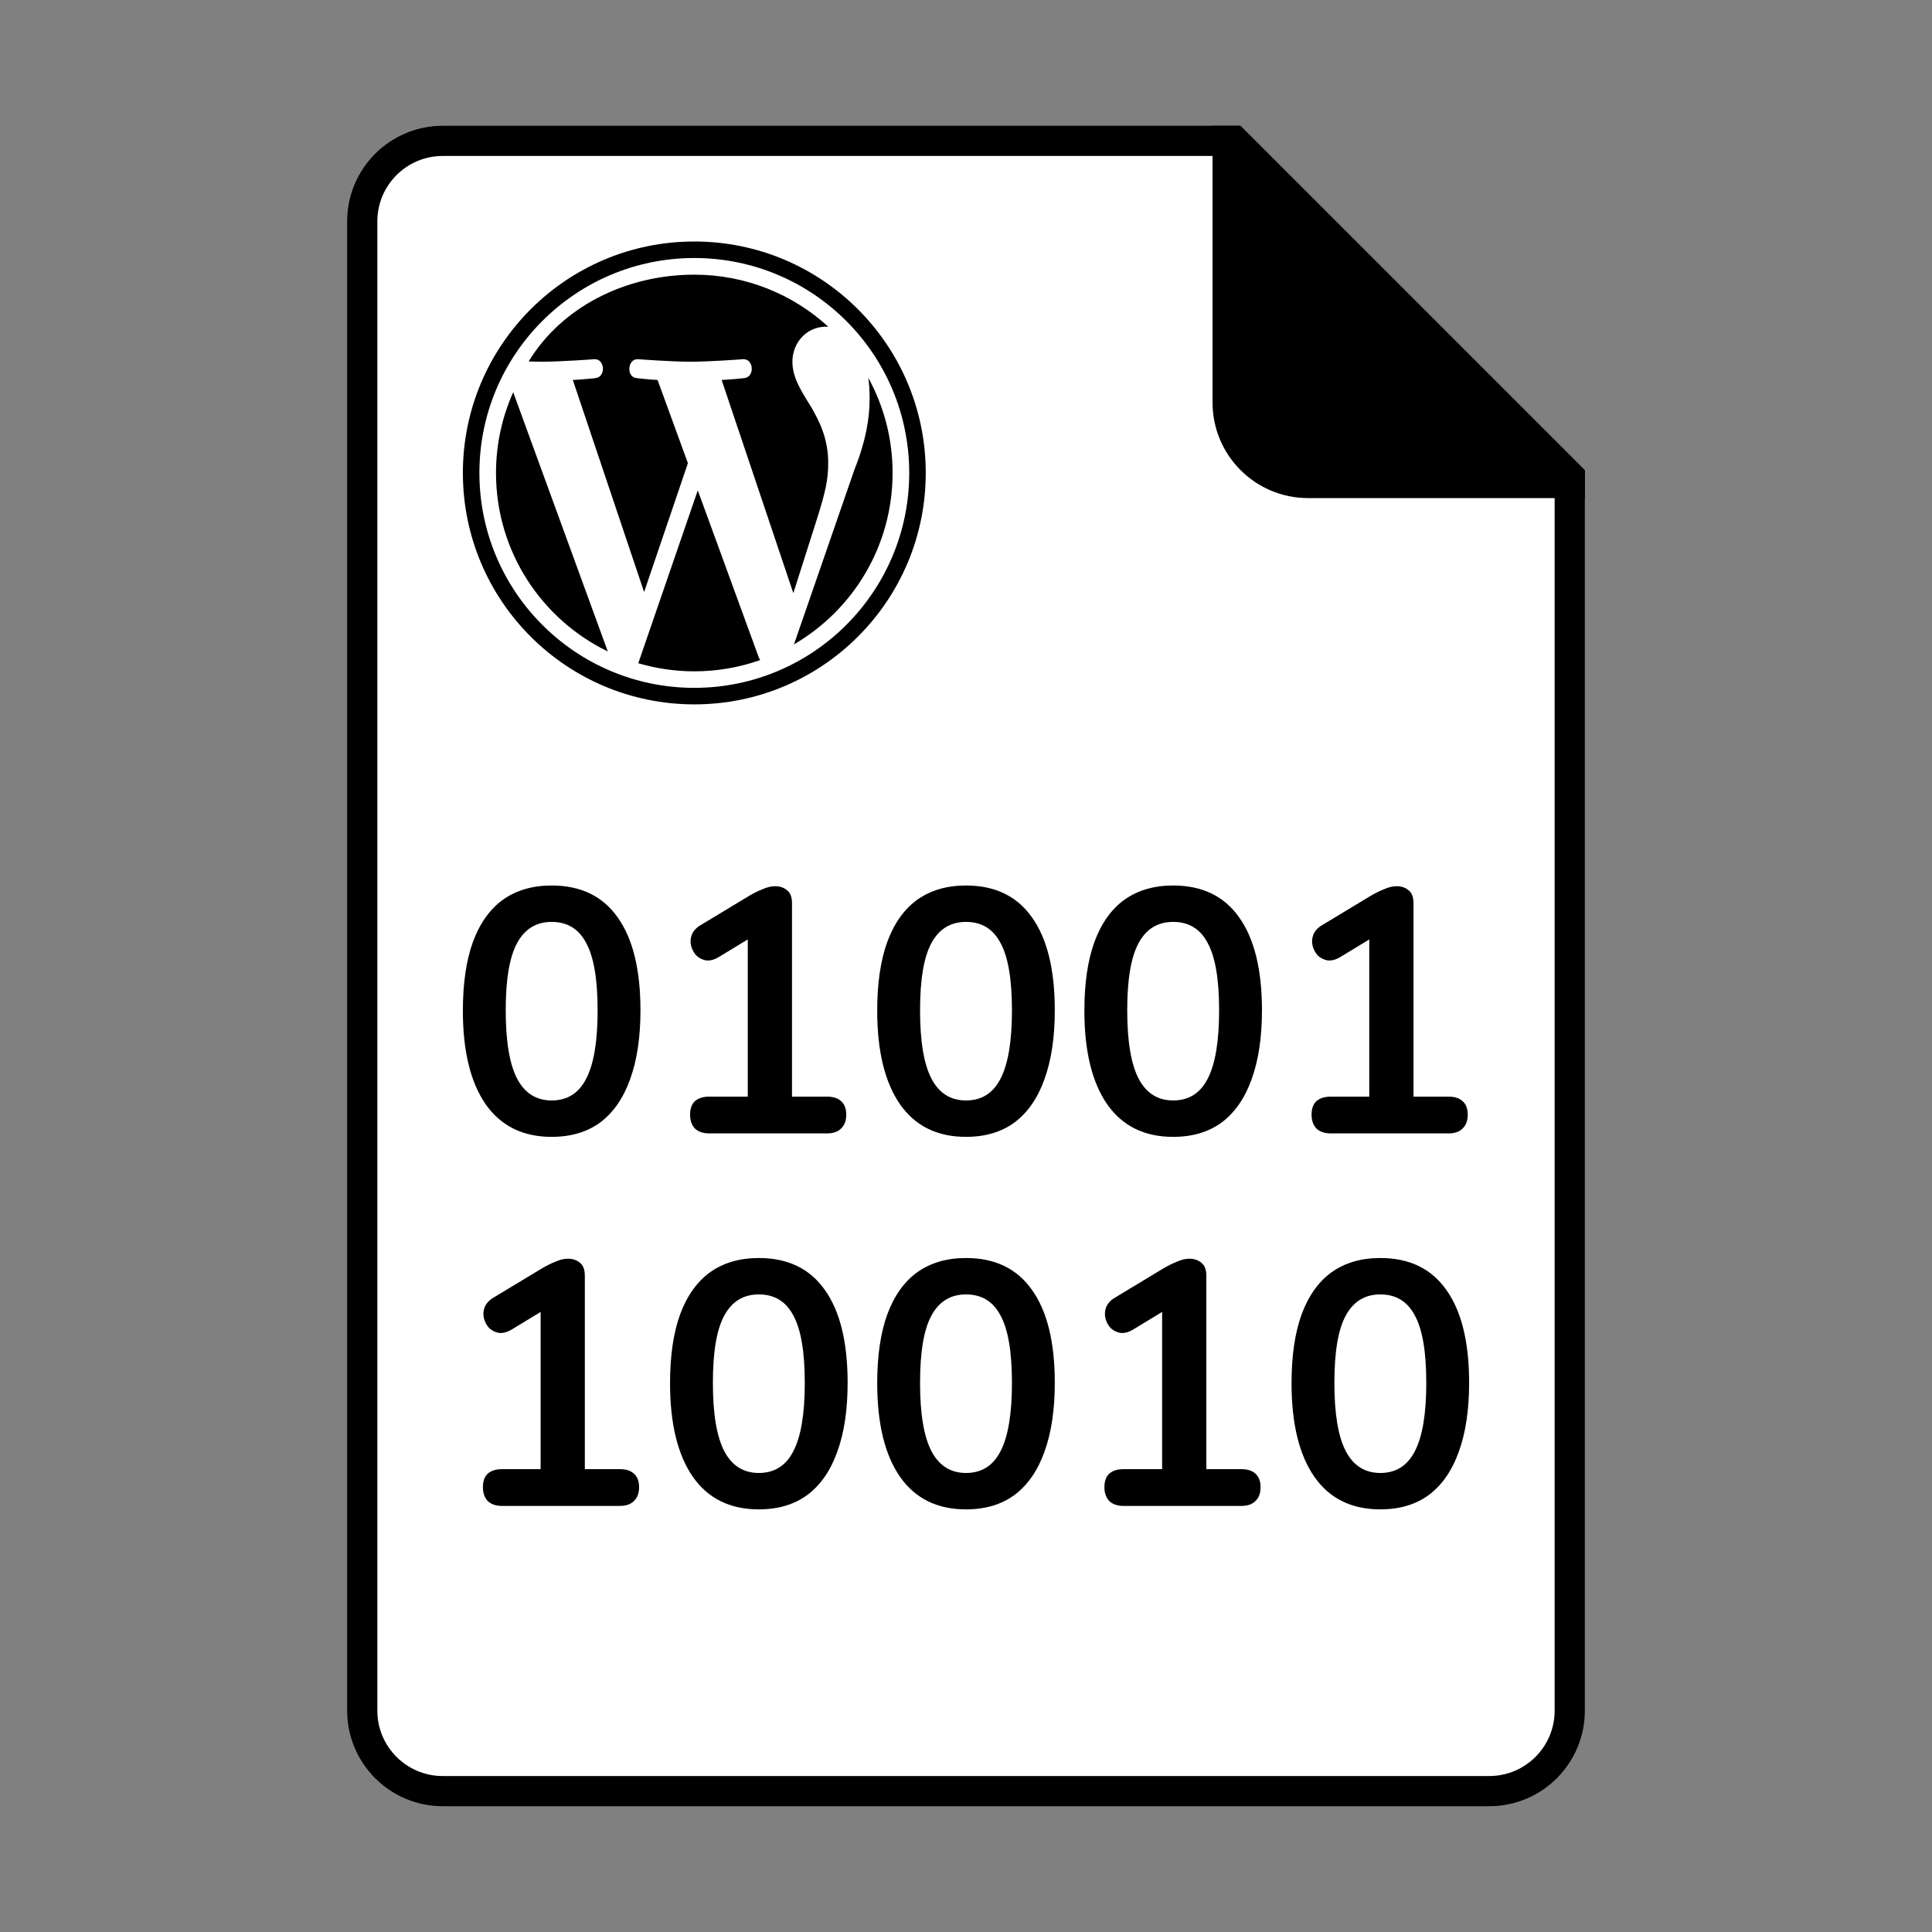
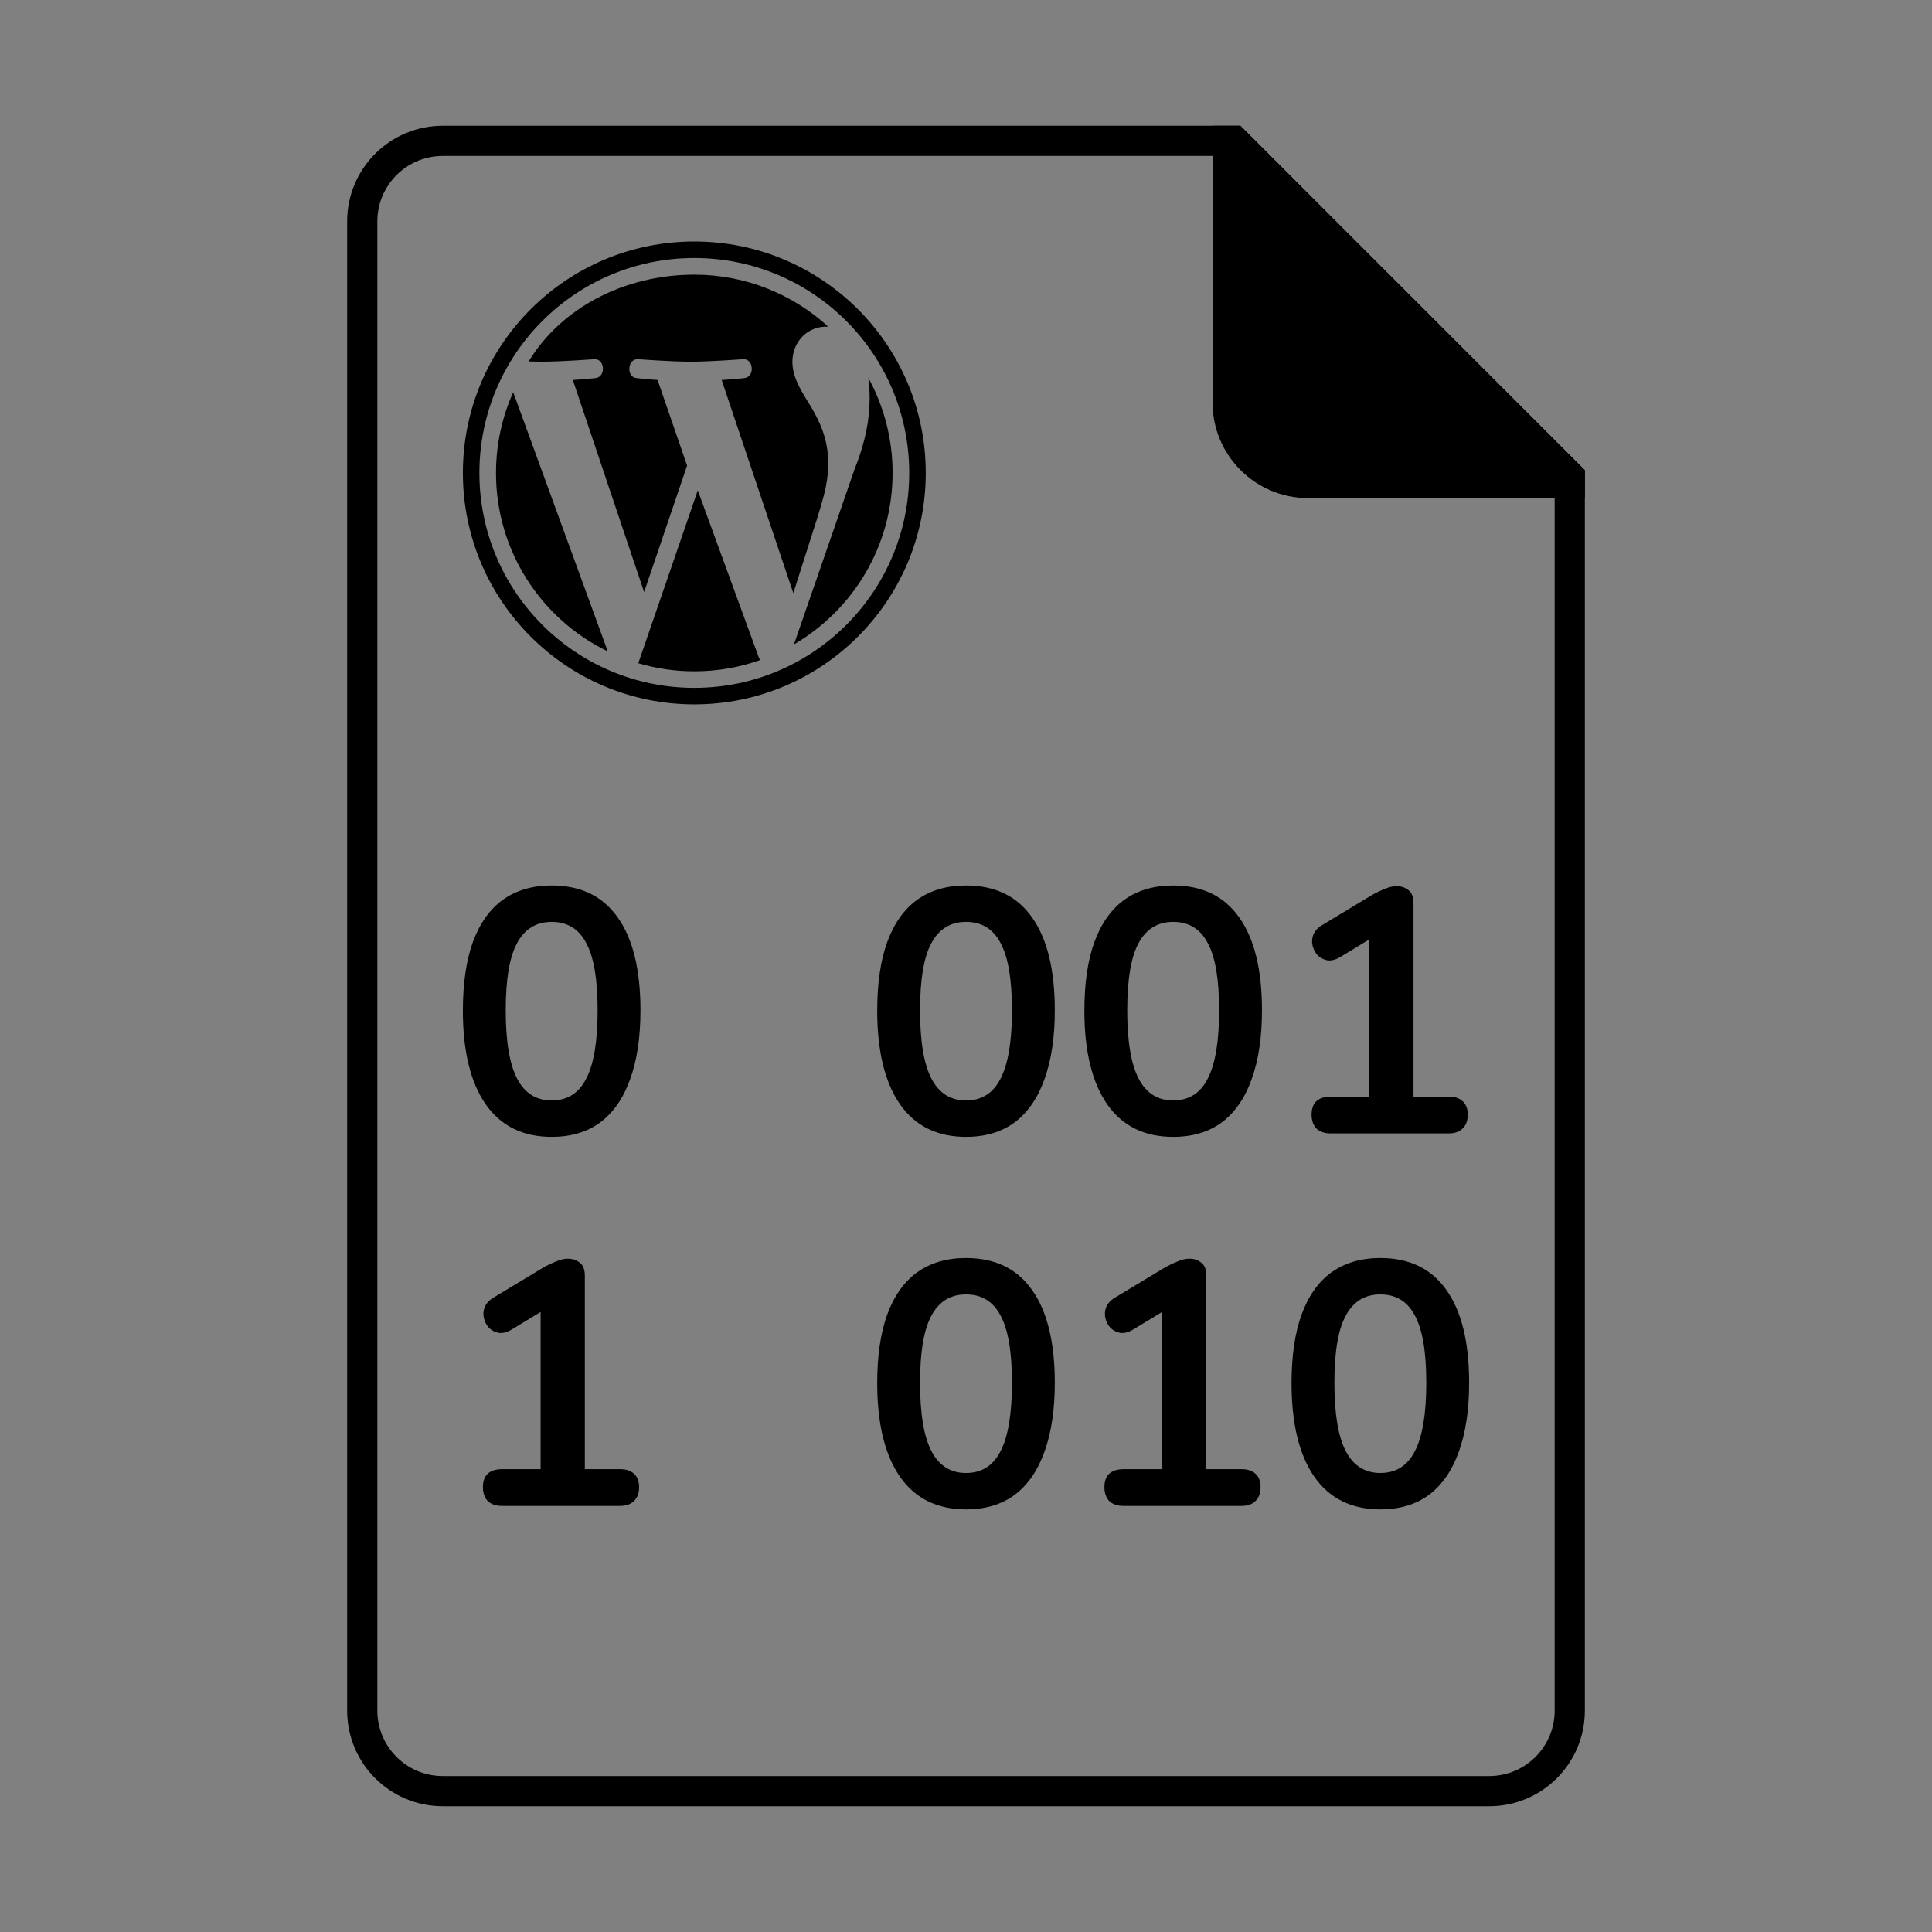
<svg xmlns="http://www.w3.org/2000/svg" width="96" height="96" viewBox="0 0 96 96" fill="none">
  <rect x="0" y="0" width="96" height="96" fill="#808080" stroke="none" />
-   <path fill-rule="evenodd" clip-rule="evenodd" d="M61.322 7H22C19.791 7 18 8.791 18 11V85C18 87.209 19.791 89 22 89H74C76.209 89 78 87.209 78 85V23.678L61.322 7Z" fill="white" />
  <path d="M61.322 7L61.853 6.47L61.633 6.25H61.322V7ZM78 23.678H78.75V23.367L78.53 23.147L78 23.678ZM22 7.75H61.322V6.25H22V7.75ZM18.75 11C18.75 9.205 20.205 7.75 22 7.75V6.25C19.377 6.25 17.25 8.377 17.25 11H18.75ZM18.75 85V11H17.25V85H18.75ZM22 88.25C20.205 88.25 18.75 86.795 18.75 85H17.25C17.25 87.623 19.377 89.75 22 89.75V88.25ZM74 88.25H22V89.75H74V88.25ZM77.25 85C77.25 86.795 75.795 88.25 74 88.25V89.75C76.623 89.75 78.75 87.623 78.75 85H77.25ZM77.25 23.678V85H78.75V23.678H77.25ZM78.53 23.147L61.853 6.47L60.792 7.53L77.47 24.208L78.53 23.147Z" fill="black" />
  <path fill-rule="evenodd" clip-rule="evenodd" d="M78 24H65C62.791 24 61 22.209 61 20V7H61.322L78 23.678V24Z" fill="black" />
  <path d="M78 24V24.75H78.75V24H78ZM61 7V6.25H60.25V7H61ZM61.322 7L61.853 6.47L61.633 6.25H61.322V7ZM78 23.678H78.75V23.367L78.53 23.147L78 23.678ZM78 23.25H65V24.75H78V23.25ZM65 23.25C63.205 23.25 61.75 21.795 61.75 20H60.25C60.25 22.623 62.377 24.75 65 24.75V23.25ZM61.75 20V7H60.25V20H61.75ZM61.322 6.25H61V7.75H61.322V6.25ZM78.53 23.147L61.853 6.47L60.792 7.53L77.47 24.208L78.53 23.147ZM78.75 24V23.678H77.25V24H78.75Z" fill="black" />
-   <path fill-rule="evenodd" clip-rule="evenodd" d="M43.146 18.774C43.188 19.088 43.212 19.425 43.212 19.788C43.212 20.787 43.025 21.912 42.462 23.318L39.452 32.019C42.381 30.312 44.352 27.137 44.352 23.502C44.354 21.789 43.916 20.178 43.146 18.774ZM34.672 24.365L31.716 32.955C32.598 33.215 33.532 33.358 34.5 33.358C35.648 33.358 36.749 33.16 37.772 32.799C37.746 32.757 37.721 32.712 37.703 32.664L34.672 24.365ZM41.153 23.004C41.153 23.847 41.02 24.426 40.594 25.788L39.42 29.473L35.858 18.881C36.451 18.85 36.987 18.788 36.987 18.788C37.518 18.725 37.455 17.818 36.923 17.848C36.923 17.848 35.327 17.973 34.298 17.973C33.33 17.973 31.702 17.848 31.702 17.848C31.17 17.816 31.109 18.756 31.64 18.788C31.64 18.788 32.142 18.852 32.674 18.881L34.181 23.012L34.141 23.135L32.005 29.418L28.463 18.881C29.058 18.85 29.592 18.788 29.592 18.788C30.121 18.725 30.06 17.818 29.528 17.848C29.528 17.848 27.932 17.973 26.903 17.973C26.718 17.973 26.5 17.969 26.268 17.961C27.9 15.272 31.059 13.648 34.502 13.648C37.068 13.648 39.402 14.63 41.157 16.234C40.142 16.178 39.374 16.978 39.374 17.975C39.374 18.786 39.843 19.474 40.342 20.285C40.715 20.944 41.153 21.787 41.153 23.004ZM24.646 23.502C24.646 27.403 26.913 30.774 30.201 32.37L25.501 19.49C24.951 20.718 24.646 22.074 24.646 23.502ZM34.5 12.821C40.398 12.821 45.179 17.602 45.179 23.5C45.179 29.398 40.398 34.179 34.5 34.179C28.602 34.179 23.821 29.398 23.821 23.5C23.821 17.602 28.602 12.821 34.5 12.821ZM34.5 12C40.852 12 46 17.148 46 23.5C46 29.852 40.852 35 34.5 35C28.148 35 23 29.852 23 23.5C23 17.148 28.148 12 34.5 12Z" fill="black" />
+   <path fill-rule="evenodd" clip-rule="evenodd" d="M43.146 18.774C43.188 19.088 43.212 19.425 43.212 19.788C43.212 20.787 43.025 21.912 42.462 23.318L39.452 32.019C42.381 30.312 44.352 27.137 44.352 23.502C44.354 21.789 43.916 20.178 43.146 18.774ZM34.672 24.365L31.716 32.955C32.598 33.215 33.532 33.358 34.5 33.358C35.648 33.358 36.749 33.16 37.772 32.799C37.746 32.757 37.721 32.712 37.703 32.664L34.672 24.365ZM41.153 23.004C41.153 23.847 41.02 24.426 40.594 25.788L39.42 29.473L35.858 18.881C36.451 18.85 36.987 18.788 36.987 18.788C37.518 18.725 37.455 17.818 36.923 17.848C36.923 17.848 35.327 17.973 34.298 17.973C33.33 17.973 31.702 17.848 31.702 17.848C31.17 17.816 31.109 18.756 31.64 18.788C31.64 18.788 32.142 18.852 32.674 18.881L34.141 23.135L32.005 29.418L28.463 18.881C29.058 18.85 29.592 18.788 29.592 18.788C30.121 18.725 30.06 17.818 29.528 17.848C29.528 17.848 27.932 17.973 26.903 17.973C26.718 17.973 26.5 17.969 26.268 17.961C27.9 15.272 31.059 13.648 34.502 13.648C37.068 13.648 39.402 14.63 41.157 16.234C40.142 16.178 39.374 16.978 39.374 17.975C39.374 18.786 39.843 19.474 40.342 20.285C40.715 20.944 41.153 21.787 41.153 23.004ZM24.646 23.502C24.646 27.403 26.913 30.774 30.201 32.37L25.501 19.49C24.951 20.718 24.646 22.074 24.646 23.502ZM34.5 12.821C40.398 12.821 45.179 17.602 45.179 23.5C45.179 29.398 40.398 34.179 34.5 34.179C28.602 34.179 23.821 29.398 23.821 23.5C23.821 17.602 28.602 12.821 34.5 12.821ZM34.5 12C40.852 12 46 17.148 46 23.5C46 29.852 40.852 35 34.5 35C28.148 35 23 29.852 23 23.5C23 17.148 28.148 12 34.5 12Z" fill="black" />
  <path d="M27.412 56.49C25.982 56.49 24.889 55.95 24.133 54.871C23.378 53.78 23 52.229 23 50.219C23 48.864 23.166 47.727 23.498 46.808C23.841 45.878 24.339 45.177 24.991 44.706C25.655 44.235 26.462 44 27.412 44C28.854 44 29.947 44.528 30.691 45.585C31.447 46.642 31.824 48.181 31.824 50.202C31.824 51.546 31.652 52.688 31.309 53.63C30.977 54.561 30.485 55.273 29.833 55.767C29.18 56.249 28.373 56.49 27.412 56.49ZM27.412 54.681C28.19 54.681 28.763 54.319 29.129 53.596C29.507 52.872 29.695 51.741 29.695 50.202C29.695 48.663 29.507 47.549 29.129 46.86C28.763 46.159 28.19 45.809 27.412 45.809C26.645 45.809 26.073 46.159 25.695 46.86C25.318 47.549 25.129 48.663 25.129 50.202C25.129 51.741 25.318 52.872 25.695 53.596C26.073 54.319 26.645 54.681 27.412 54.681Z" fill="black" />
-   <path d="M35.234 56.318C34.936 56.318 34.702 56.237 34.53 56.077C34.37 55.904 34.29 55.675 34.29 55.388C34.29 55.089 34.37 54.865 34.53 54.716C34.702 54.566 34.936 54.492 35.234 54.492H37.157V46.033H38.221L35.697 47.566C35.48 47.693 35.274 47.744 35.079 47.721C34.896 47.687 34.736 47.606 34.599 47.48C34.473 47.342 34.387 47.181 34.341 46.998C34.295 46.814 34.307 46.63 34.376 46.446C34.456 46.251 34.604 46.09 34.822 45.964L37.191 44.534C37.42 44.396 37.649 44.281 37.878 44.19C38.107 44.086 38.318 44.035 38.513 44.035C38.753 44.035 38.954 44.103 39.114 44.241C39.274 44.367 39.354 44.58 39.354 44.879V54.492H41.105C41.403 54.492 41.632 54.566 41.792 54.716C41.964 54.865 42.05 55.089 42.05 55.388C42.05 55.686 41.964 55.916 41.792 56.077C41.632 56.237 41.403 56.318 41.105 56.318H35.234Z" fill="black" />
  <path d="M48 56.49C46.569 56.49 45.476 55.95 44.721 54.871C43.966 53.78 43.588 52.229 43.588 50.219C43.588 48.864 43.754 47.727 44.086 46.808C44.429 45.878 44.927 45.177 45.579 44.706C46.243 44.235 47.05 44 48 44C49.442 44 50.535 44.528 51.279 45.585C52.034 46.642 52.412 48.181 52.412 50.202C52.412 51.546 52.24 52.688 51.897 53.63C51.565 54.561 51.073 55.273 50.421 55.767C49.768 56.249 48.961 56.49 48 56.49ZM48 54.681C48.778 54.681 49.35 54.319 49.717 53.596C50.094 52.872 50.283 51.741 50.283 50.202C50.283 48.663 50.094 47.549 49.717 46.86C49.35 46.159 48.778 45.809 48 45.809C47.233 45.809 46.661 46.159 46.283 46.86C45.906 47.549 45.717 48.663 45.717 50.202C45.717 51.741 45.906 52.872 46.283 53.596C46.661 54.319 47.233 54.681 48 54.681Z" fill="black" />
  <path d="M58.294 56.49C56.863 56.49 55.77 55.95 55.015 54.871C54.26 53.78 53.882 52.229 53.882 50.219C53.882 48.864 54.048 47.727 54.38 46.808C54.723 45.878 55.221 45.177 55.873 44.706C56.537 44.235 57.344 44 58.294 44C59.736 44 60.829 44.528 61.573 45.585C62.328 46.642 62.706 48.181 62.706 50.202C62.706 51.546 62.534 52.688 62.191 53.63C61.859 54.561 61.367 55.273 60.715 55.767C60.062 56.249 59.255 56.49 58.294 56.49ZM58.294 54.681C59.072 54.681 59.645 54.319 60.011 53.596C60.388 52.872 60.577 51.741 60.577 50.202C60.577 48.663 60.388 47.549 60.011 46.86C59.645 46.159 59.072 45.809 58.294 45.809C57.527 45.809 56.955 46.159 56.577 46.86C56.2 47.549 56.011 48.663 56.011 50.202C56.011 51.741 56.2 52.872 56.577 53.596C56.955 54.319 57.527 54.681 58.294 54.681Z" fill="black" />
  <path d="M66.116 56.318C65.818 56.318 65.584 56.237 65.412 56.077C65.252 55.904 65.171 55.675 65.171 55.388C65.171 55.089 65.252 54.865 65.412 54.716C65.584 54.566 65.818 54.492 66.116 54.492H68.038V46.033H69.103L66.579 47.566C66.362 47.693 66.156 47.744 65.961 47.721C65.778 47.687 65.618 47.606 65.481 47.48C65.355 47.342 65.269 47.181 65.223 46.998C65.177 46.814 65.189 46.63 65.257 46.446C65.338 46.251 65.486 46.09 65.704 45.964L68.073 44.534C68.302 44.396 68.531 44.281 68.76 44.19C68.989 44.086 69.2 44.035 69.395 44.035C69.635 44.035 69.835 44.103 69.996 44.241C70.156 44.367 70.236 44.58 70.236 44.879V54.492H71.987C72.285 54.492 72.514 54.566 72.674 54.716C72.846 54.865 72.931 55.089 72.931 55.388C72.931 55.686 72.846 55.916 72.674 56.077C72.514 56.237 72.285 56.318 71.987 56.318H66.116Z" fill="black" />
  <path d="M24.94 74.828C24.642 74.828 24.408 74.747 24.236 74.587C24.076 74.414 23.996 74.185 23.996 73.897C23.996 73.599 24.076 73.375 24.236 73.225C24.408 73.076 24.642 73.002 24.94 73.002H26.863V64.543H27.927L25.404 66.076C25.186 66.202 24.98 66.254 24.785 66.231C24.602 66.197 24.442 66.116 24.305 65.99C24.179 65.852 24.093 65.691 24.047 65.507C24.002 65.324 24.013 65.14 24.082 64.956C24.162 64.761 24.311 64.6 24.528 64.474L26.897 63.044C27.126 62.906 27.355 62.791 27.584 62.699C27.813 62.596 28.024 62.544 28.219 62.544C28.459 62.544 28.66 62.613 28.82 62.751C28.98 62.877 29.06 63.09 29.06 63.389V73.002H30.811C31.109 73.002 31.338 73.076 31.498 73.225C31.67 73.375 31.756 73.599 31.756 73.897C31.756 74.196 31.67 74.426 31.498 74.587C31.338 74.747 31.109 74.828 30.811 74.828H24.94Z" fill="black" />
-   <path d="M37.706 75C36.275 75 35.182 74.46 34.427 73.381C33.672 72.29 33.294 70.739 33.294 68.729C33.294 67.374 33.46 66.237 33.792 65.318C34.135 64.388 34.633 63.687 35.285 63.216C35.949 62.745 36.756 62.51 37.706 62.51C39.148 62.51 40.241 63.038 40.985 64.095C41.74 65.151 42.118 66.691 42.118 68.712C42.118 70.056 41.947 71.198 41.603 72.14C41.271 73.07 40.779 73.783 40.127 74.276C39.474 74.759 38.667 75 37.706 75ZM37.706 73.191C38.484 73.191 39.057 72.829 39.423 72.106C39.8 71.382 39.989 70.251 39.989 68.712C39.989 67.173 39.8 66.059 39.423 65.37C39.057 64.669 38.484 64.319 37.706 64.319C36.939 64.319 36.367 64.669 35.989 65.37C35.612 66.059 35.423 67.173 35.423 68.712C35.423 70.251 35.612 71.382 35.989 72.106C36.367 72.829 36.939 73.191 37.706 73.191Z" fill="black" />
  <path d="M48 75C46.569 75 45.476 74.46 44.721 73.381C43.966 72.29 43.588 70.739 43.588 68.729C43.588 67.374 43.754 66.237 44.086 65.318C44.429 64.388 44.927 63.687 45.579 63.216C46.243 62.745 47.05 62.51 48 62.51C49.442 62.51 50.535 63.038 51.279 64.095C52.034 65.151 52.412 66.691 52.412 68.712C52.412 70.056 52.24 71.198 51.897 72.14C51.565 73.07 51.073 73.783 50.421 74.276C49.768 74.759 48.961 75 48 75ZM48 73.191C48.778 73.191 49.35 72.829 49.717 72.106C50.094 71.382 50.283 70.251 50.283 68.712C50.283 67.173 50.094 66.059 49.717 65.37C49.35 64.669 48.778 64.319 48 64.319C47.233 64.319 46.661 64.669 46.283 65.37C45.906 66.059 45.717 67.173 45.717 68.712C45.717 70.251 45.906 71.382 46.283 72.106C46.661 72.829 47.233 73.191 48 73.191Z" fill="black" />
  <path d="M55.822 74.828C55.524 74.828 55.29 74.747 55.118 74.587C54.958 74.414 54.878 74.185 54.878 73.897C54.878 73.599 54.958 73.375 55.118 73.225C55.29 73.076 55.524 73.002 55.822 73.002H57.745V64.543H58.809L56.285 66.076C56.068 66.202 55.862 66.254 55.667 66.231C55.484 66.197 55.324 66.116 55.187 65.99C55.061 65.852 54.975 65.691 54.929 65.507C54.883 65.324 54.895 65.14 54.963 64.956C55.044 64.761 55.192 64.6 55.41 64.474L57.779 63.044C58.008 62.906 58.237 62.791 58.466 62.699C58.694 62.596 58.906 62.544 59.101 62.544C59.341 62.544 59.541 62.613 59.702 62.751C59.862 62.877 59.942 63.09 59.942 63.389V73.002H61.693C61.991 73.002 62.22 73.076 62.38 73.225C62.551 73.375 62.637 73.599 62.637 73.897C62.637 74.196 62.551 74.426 62.38 74.587C62.22 74.747 61.991 74.828 61.693 74.828H55.822Z" fill="black" />
  <path d="M68.588 75C67.157 75 66.064 74.46 65.309 73.381C64.553 72.29 64.176 70.739 64.176 68.729C64.176 67.374 64.342 66.237 64.674 65.318C65.017 64.388 65.515 63.687 66.167 63.216C66.831 62.745 67.638 62.51 68.588 62.51C70.03 62.51 71.123 63.038 71.867 64.095C72.622 65.151 73 66.691 73 68.712C73 70.056 72.828 71.198 72.485 72.14C72.153 73.07 71.661 73.783 71.008 74.276C70.356 74.759 69.549 75 68.588 75ZM68.588 73.191C69.366 73.191 69.938 72.829 70.305 72.106C70.682 71.382 70.871 70.251 70.871 68.712C70.871 67.173 70.682 66.059 70.305 65.37C69.938 64.669 69.366 64.319 68.588 64.319C67.821 64.319 67.249 64.669 66.871 65.37C66.493 66.059 66.305 67.173 66.305 68.712C66.305 70.251 66.493 71.382 66.871 72.106C67.249 72.829 67.821 73.191 68.588 73.191Z" fill="black" />
</svg>